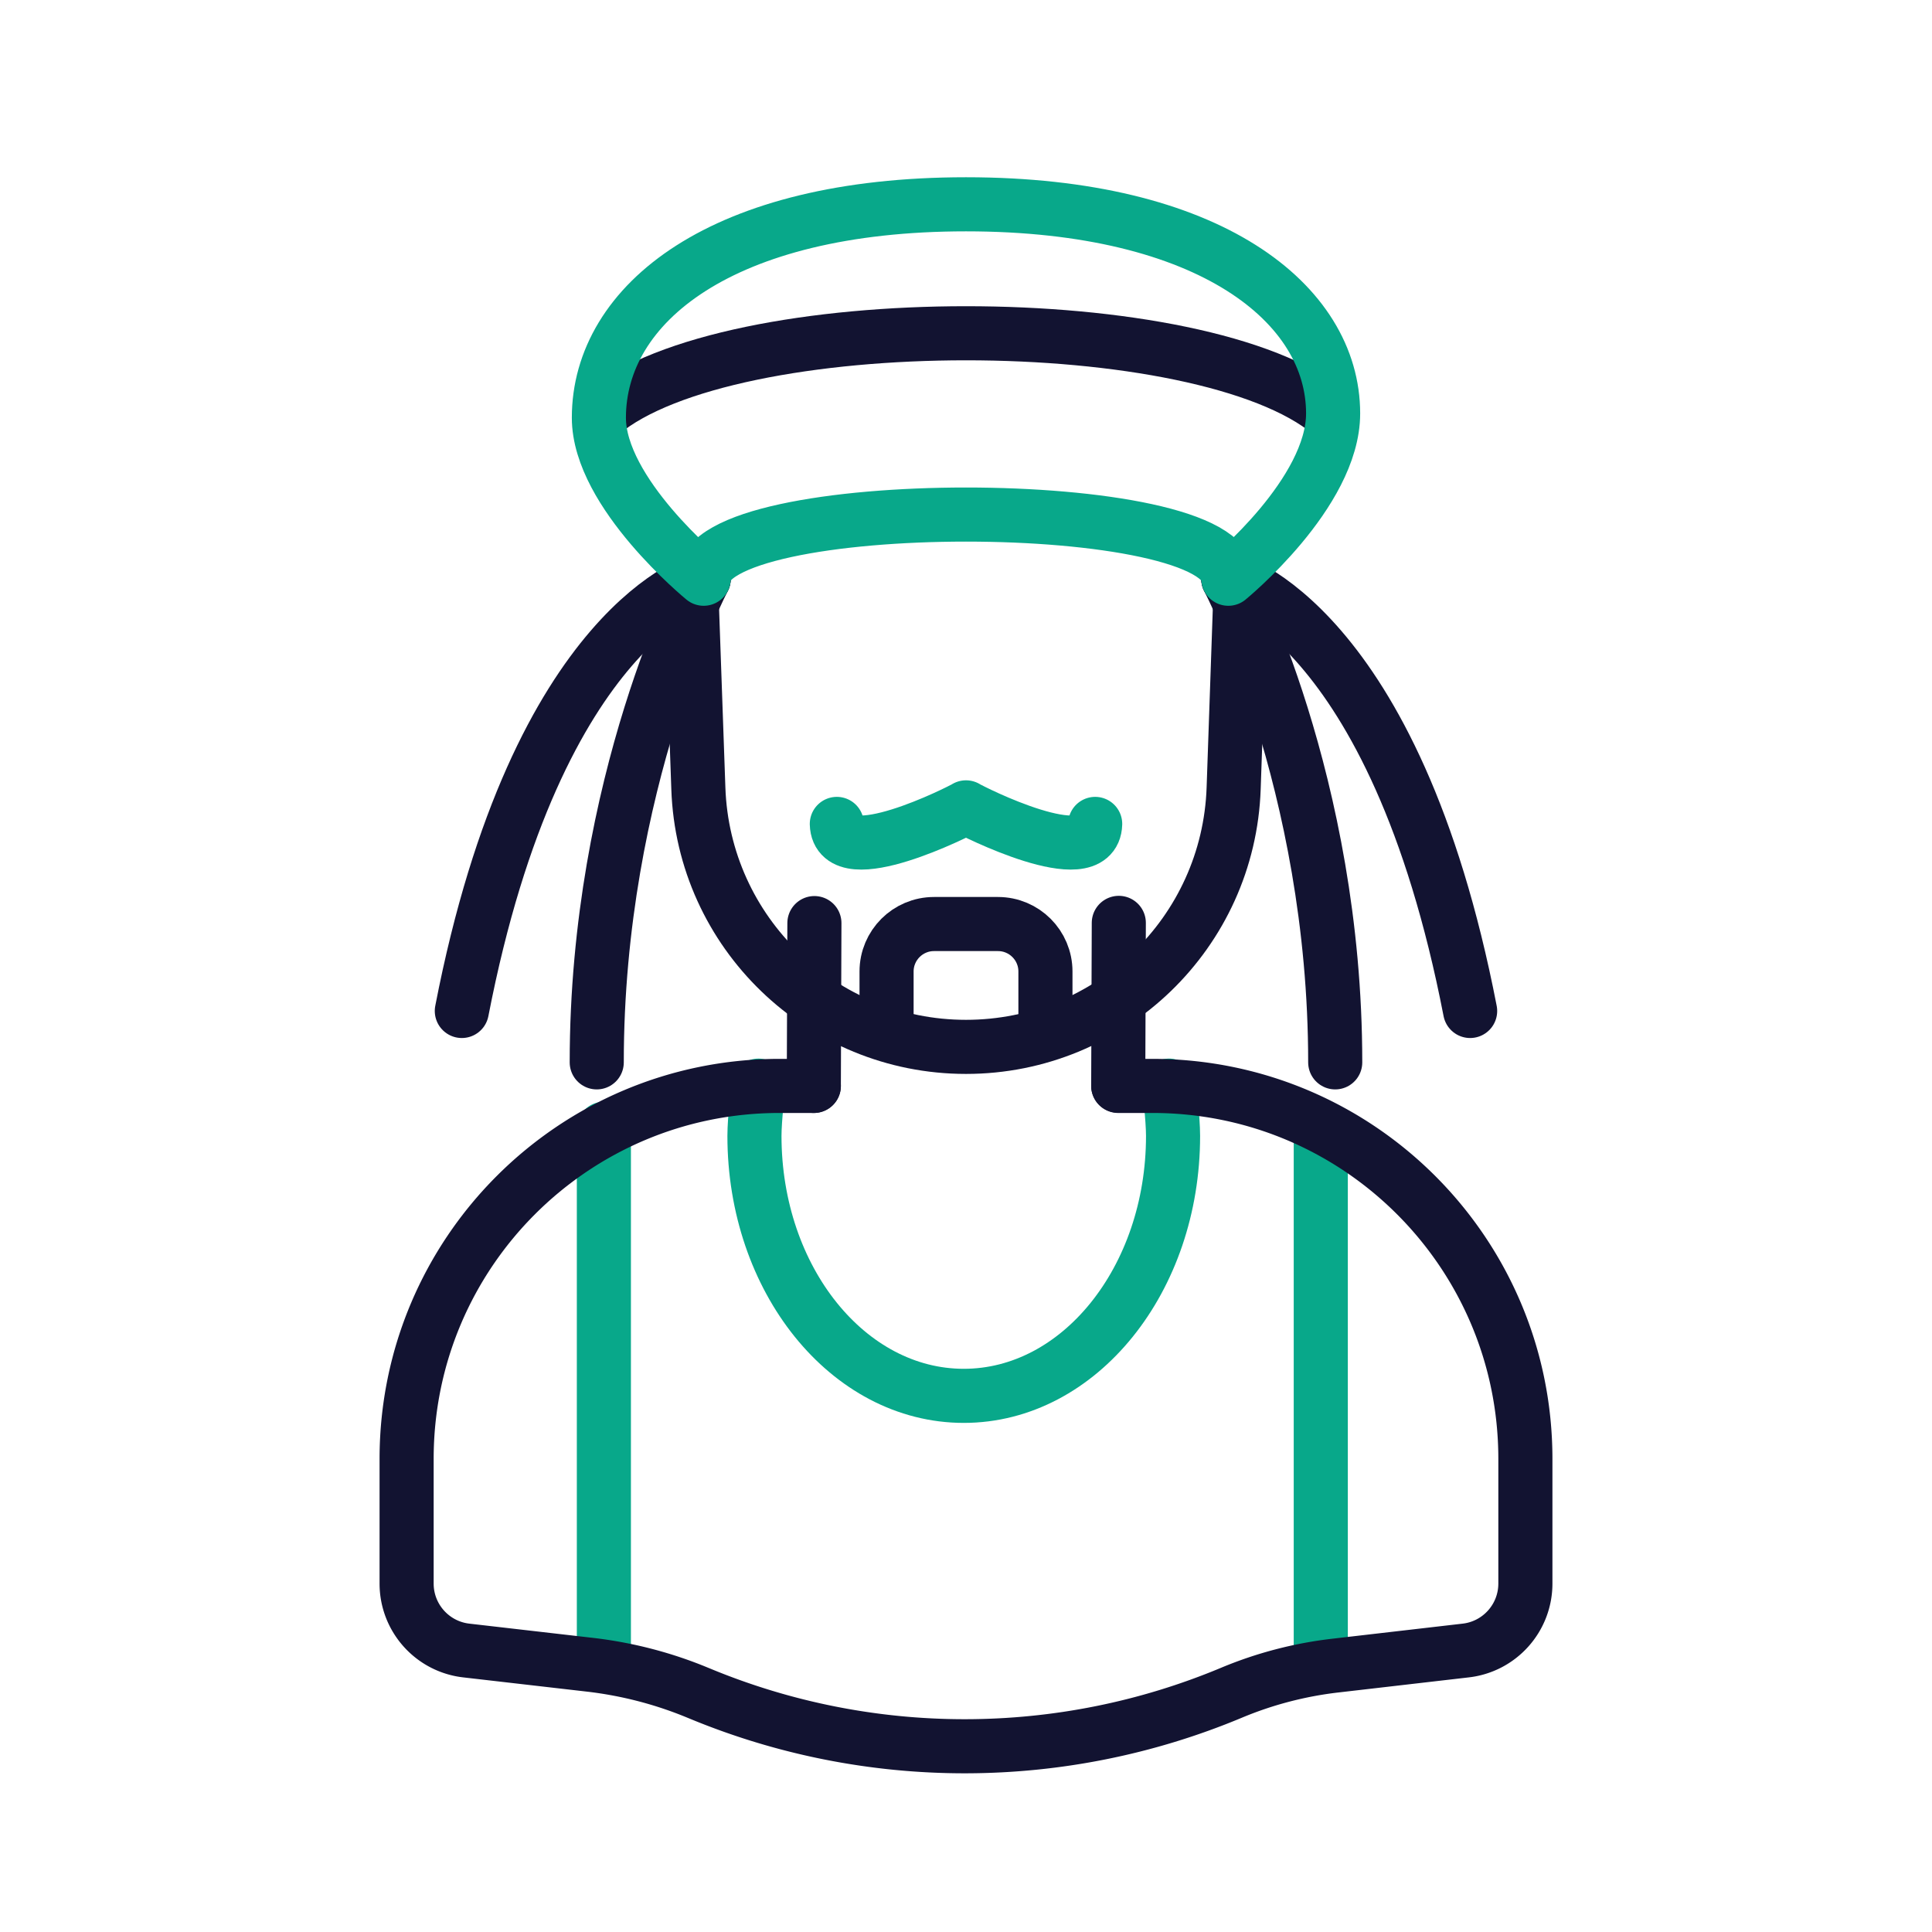
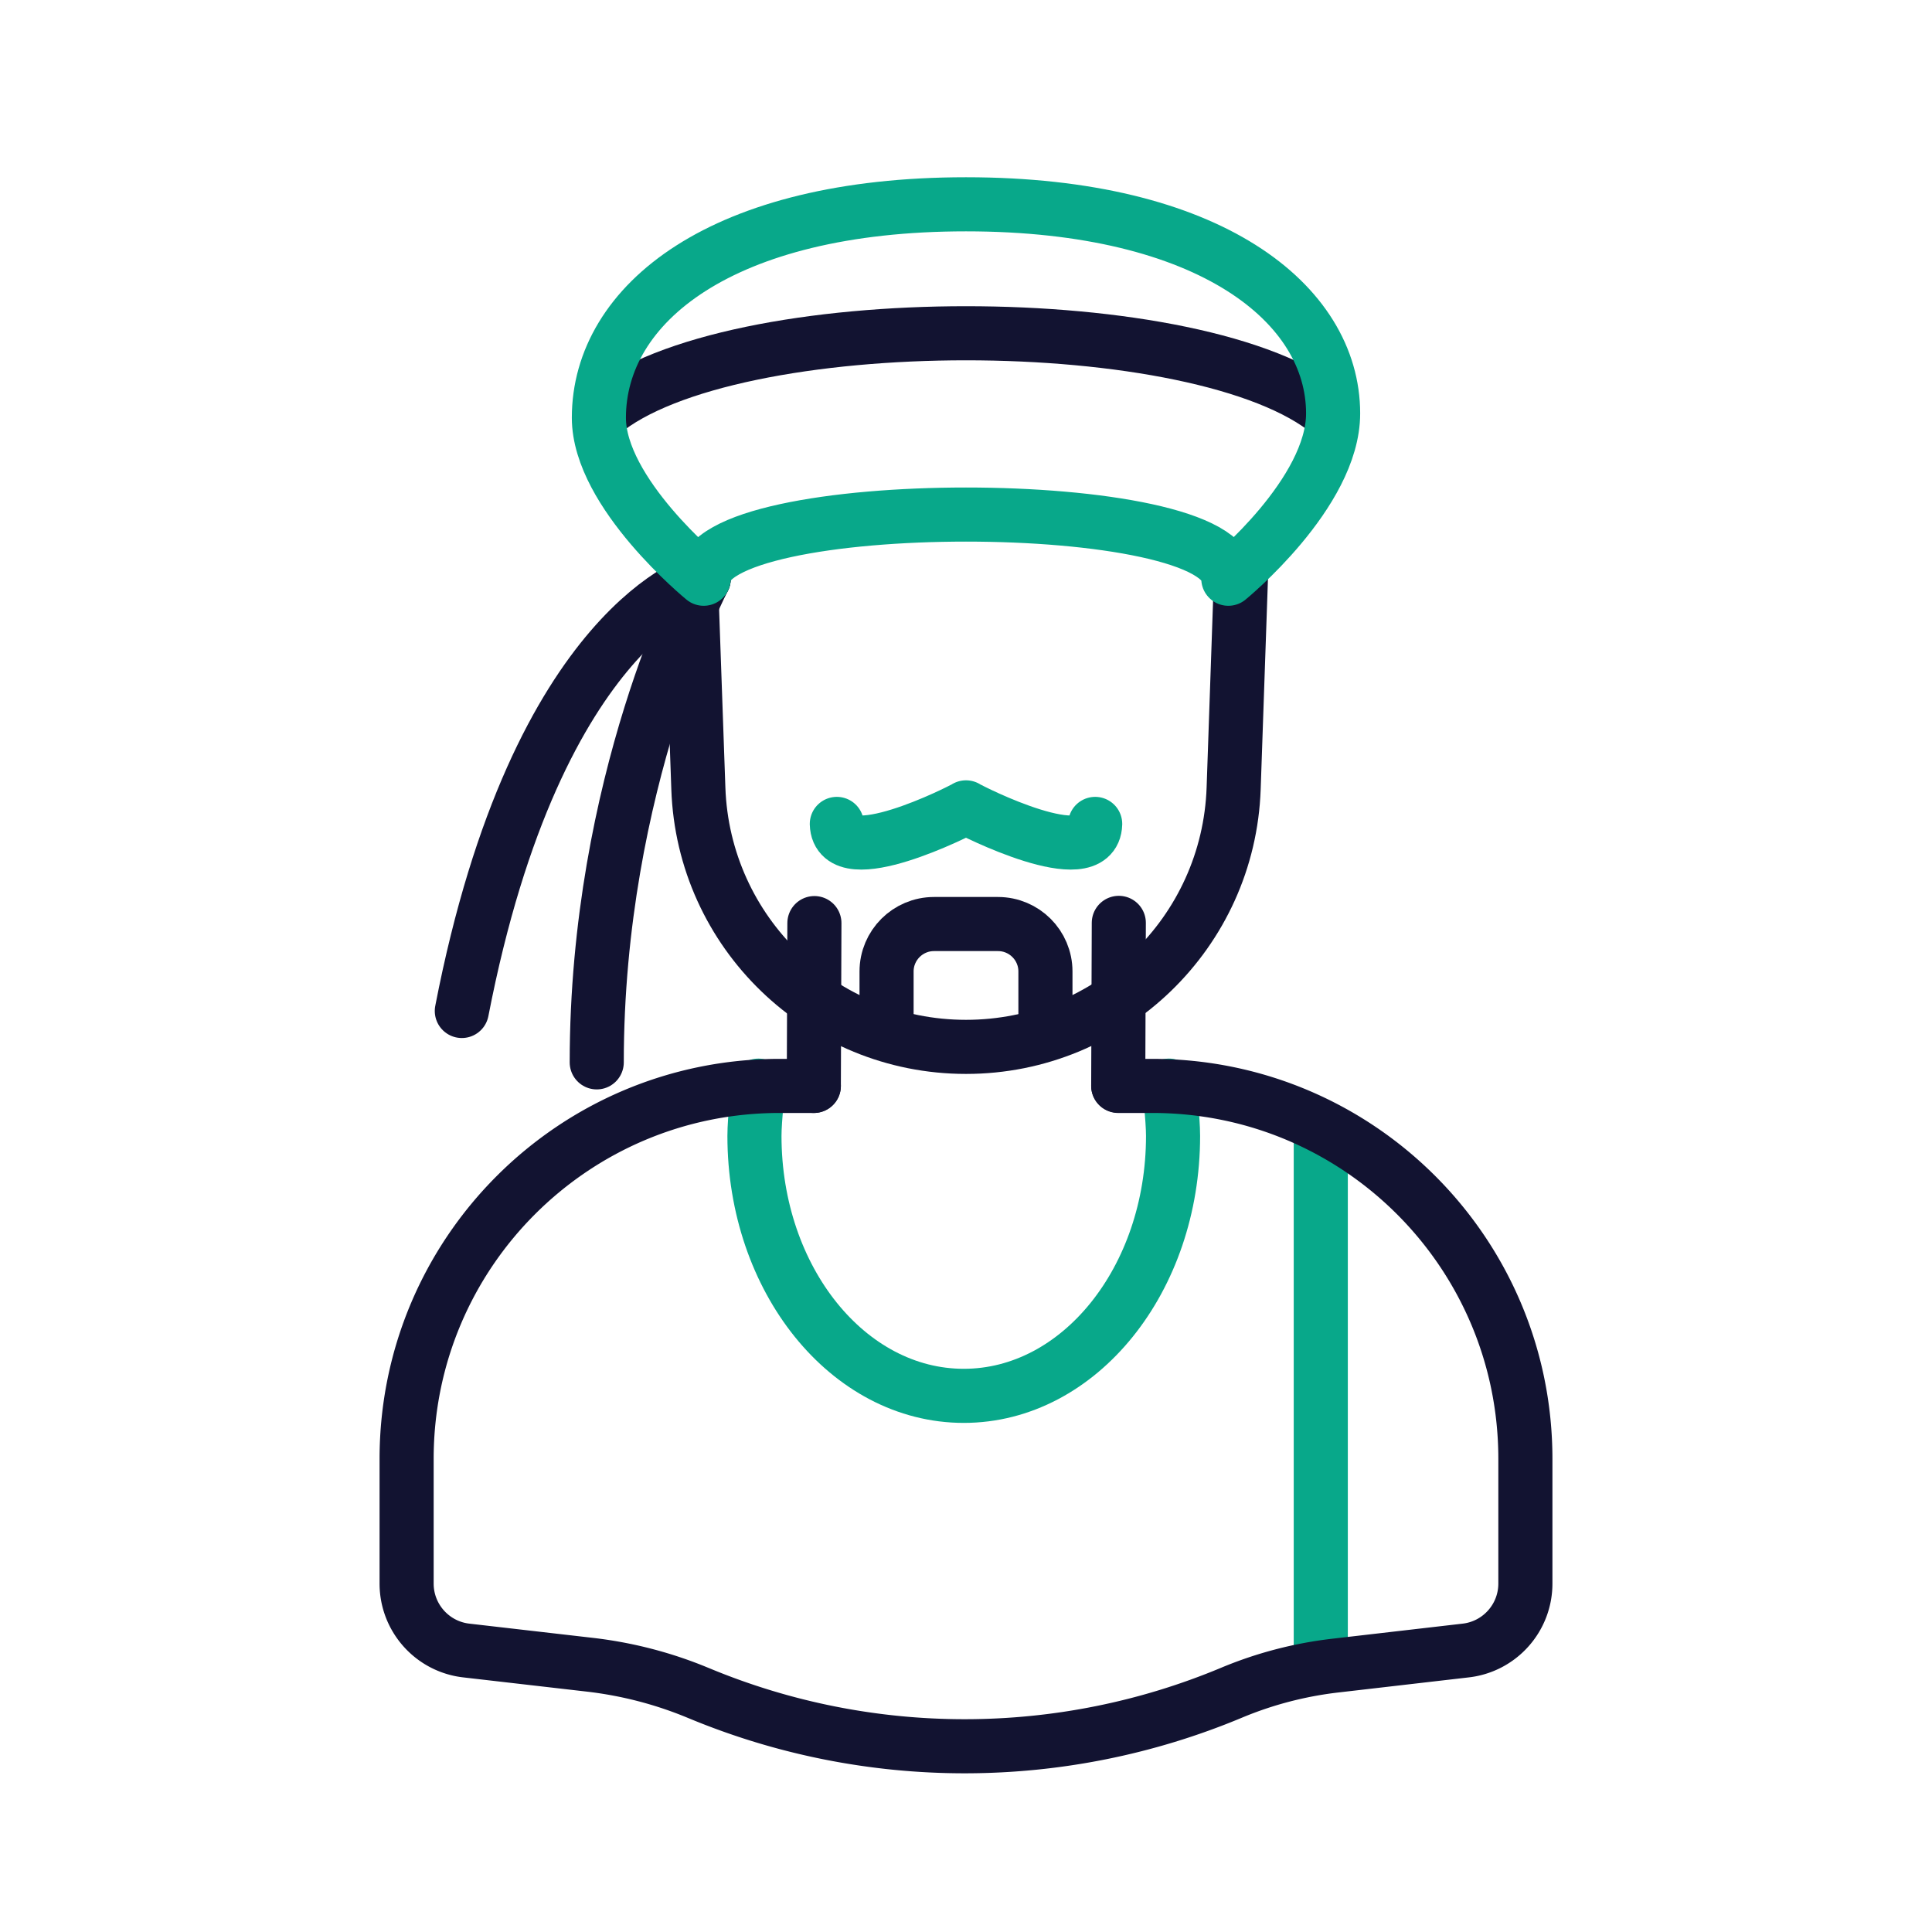
<svg xmlns="http://www.w3.org/2000/svg" width="430" height="430" viewbox="0 0 430 430">
  <g clip-path="url(#c)" id="gid1">
    <g clip-path="url(#d)" style="display:block" id="gid2">
-       <path fill="none" stroke="#08A88A" stroke-linecap="round" stroke-linejoin="round" stroke-width="12.04" d="M45.21-102.471s.874 7.36.874 11.184c0 31.954-20.858 57.858-46.584 57.858-25.726 0-46.584-25.904-46.584-57.858 0-3.824.874-11.184.874-11.184M-80.597 25.76V-92.866M78.962 25.84V-93.204" class="secondary" style="display:block" transform="translate(215 344.1)" id="pid1" />
+       <path fill="none" stroke="#08A88A" stroke-linecap="round" stroke-linejoin="round" stroke-width="12.04" d="M45.21-102.471s.874 7.36.874 11.184c0 31.954-20.858 57.858-46.584 57.858-25.726 0-46.584-25.904-46.584-57.858 0-3.824.874-11.184.874-11.184M-80.597 25.76M78.962 25.84V-93.204" class="secondary" style="display:block" transform="translate(215 344.1)" id="pid1" />
      <path fill="none" stroke="#08A88A" stroke-linecap="round" stroke-linejoin="round" stroke-width="12.04" d="M214.998 179.692c-1.179.77-28.457 14.528-28.748 3.683m28.752-3.683c1.179.77 28.457 14.528 28.748 3.683" class="secondary" style="display:block" id="pid2" />
      <path fill="none" stroke="#121331" stroke-linecap="round" stroke-linejoin="round" stroke-width="12.04" d="M33.88 26.69h7.62c45.84 0 83 37.16 83 83v27.76c0 7.62-5.71 14.03-13.28 14.9l-29.04 3.36a85.26 85.26 0 0 0-23.07 6.03c-18.91 7.91-39 11.88-59.11 11.92h-.3c-20.1 0-40.2-3.93-59.12-11.8l-.2-.08c-7.69-3.2-15.79-5.3-24.07-6.26l-27.53-3.17c-7.57-.87-13.28-7.28-13.28-14.9v-27.76c0-45.84 37.16-83 83-83h7.63" class="primary" style="display:block" transform="translate(215 215)" id="pid3" />
      <g mask="url(#e)" style="display:block" id="gid3">
        <path fill="none" stroke="#121331" stroke-linecap="round" stroke-linejoin="round" stroke-width="12.04" d="m181.13 241.691.13-36.24m67.62 36.191.13-36.24" class="primary" id="pid4" />
      </g>
      <g fill="none" stroke-linecap="round" stroke-linejoin="round" stroke-width="12.04" style="display:block" id="gid4">
        <path stroke="#121331" d="m153.709 126.691 1.721 48.769c.55 16.05 7.42 30.44 18.16 40.81C184.33 226.64 198.94 233 215 233c32.11 0 58.46-25.44 59.57-57.54l1.669-48.248" class="primary" id="pid5" />
-         <path stroke="#08A88A" d="M215 215" class="secondary" id="pid6" />
      </g>
-       <path fill="none" stroke="#121331" stroke-linecap="round" stroke-linejoin="round" stroke-width="12.04" d="M-11.905-53.82s23.81 45.196 23.81 107.64" class="primary" style="display:block" transform="translate(285.271 182.628)" id="pid7" />
-       <path fill="none" stroke="#121331" stroke-linecap="round" stroke-linejoin="round" stroke-width="12.04" d="M-26.919-48.101s36.981 9.304 53.838 96.202" class="primary" style="display:block" transform="translate(300.285 176.909)" id="pid8" />
      <path fill="none" stroke="#121331" stroke-linecap="round" stroke-linejoin="round" stroke-width="12.04" d="M26.919-48.101s-36.981 9.304-53.838 96.202" class="primary" style="display:block" transform="translate(129.706 176.909)" id="pid9" />
      <path fill="none" stroke="#121331" stroke-linecap="round" stroke-linejoin="round" stroke-width="12.04" d="M11.905-53.82s-23.81 45.196-23.81 107.64" class="primary" style="display:block" transform="translate(144.72 182.628)" id="pid10" />
      <path fill="none" stroke="#121331" stroke-linecap="round" stroke-linejoin="round" stroke-width="12.04" d="M17.68 11.945v-13.33c0-5.83-4.73-10.56-10.56-10.56H-7.12c-5.83 0-10.56 4.73-10.56 10.56v13.33" class="primary" style="display:block" transform="translate(215 217.605)" id="pid11" />
      <g fill="none" stroke-linecap="round" stroke-linejoin="round" stroke-width="12.04" style="display:block" id="gid5">
        <path stroke="#121331" d="M296.084 92.018c-28.336-23.794-133.832-23.794-162.168 0" class="primary" id="pid12" />
        <path stroke="#08A88A" d="M273.385 128.808c0-19.046-116.77-19.046-116.77 0 0 0-23.324-19.046-23.324-35.837 0-25.337 27.354-47.501 81.709-47.501 54.355 0 81.709 22.164 81.709 46.548 0 17.745-23.324 36.79-23.324 36.79z" class="secondary" id="pid13" />
      </g>
    </g>
  </g>
</svg>